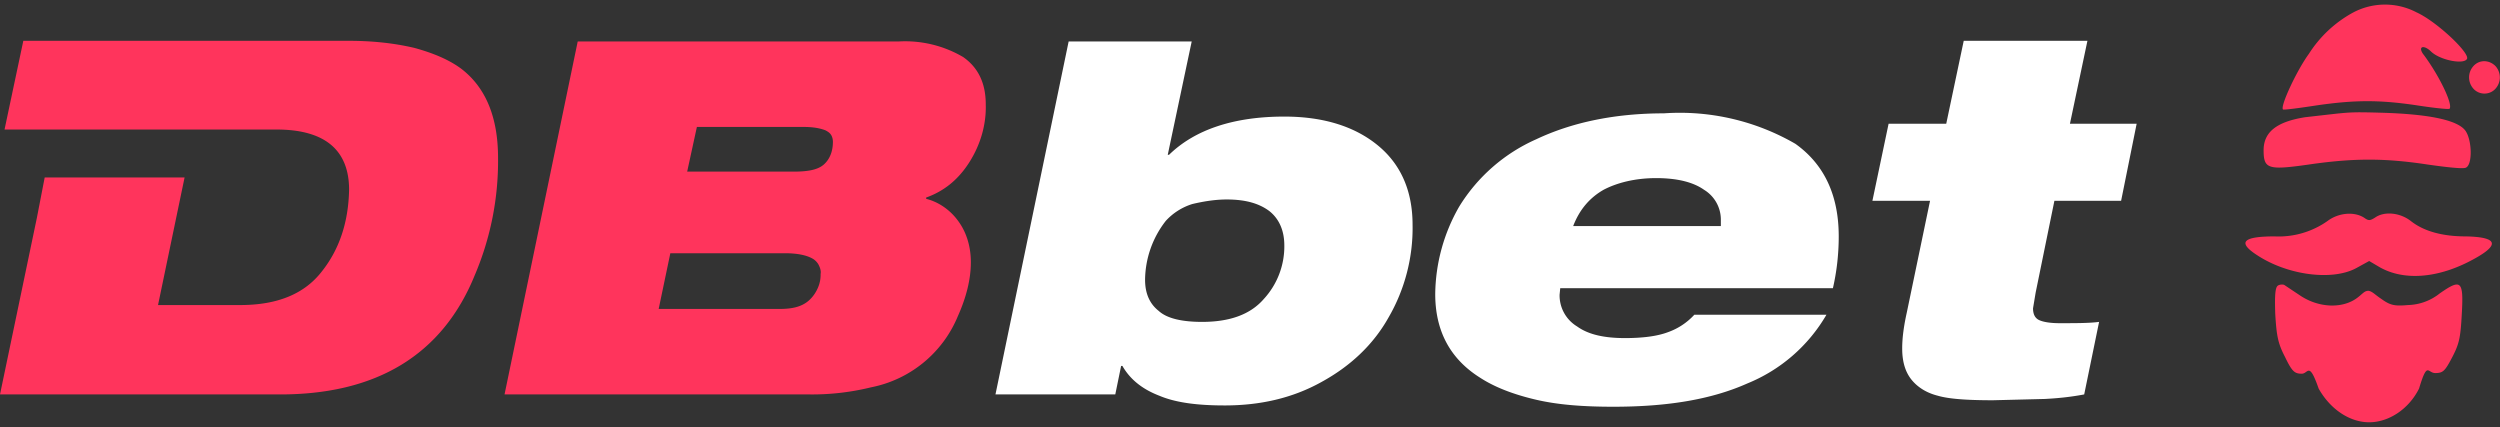
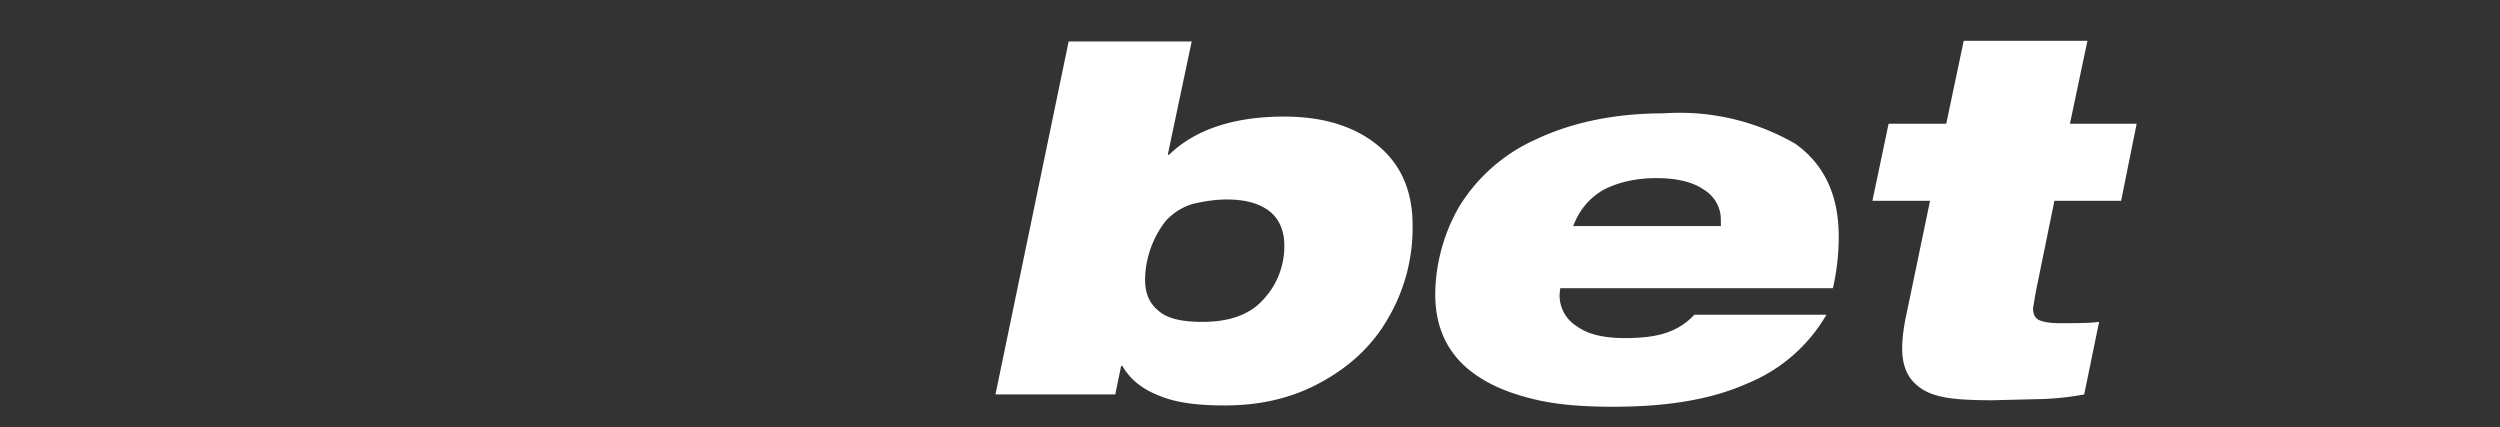
<svg xmlns="http://www.w3.org/2000/svg" xml:space="preserve" id="Слой_1" x="0" y="0" version="1.1" viewBox="0 0 386 66">
  <rect x="0" y="0" width="386" height="66" fill="#333333" stroke="none" />
  <style>.st1,.st2{fill:#ff345c}.st2{fill-rule:evenodd;clip-rule:evenodd}</style>
-   <path fill="#fff" d="M153.7 60.9h18.5l.9-4.4h.2c1.2 2.1 3.1 3.6 5.7 4.6 2.6 1.1 6 1.5 10.1 1.5 5.4 0 10.4-1.1 14.9-3.6 4.4-2.4 8-5.7 10.4-10 2.5-4.3 3.8-9.3 3.7-14.3 0-5.2-1.8-9.3-5.3-12.2s-8.3-4.5-14.5-4.5c-7.8 0-13.8 2-17.8 5.9h-.2L184 6.4h-19l-11.3 54.5zm35.7-30.1c2.9 0 5 .6 6.6 1.8 1.5 1.2 2.3 3 2.3 5.3a12 12 0 0 1-3.2 8.3c-2.1 2.4-5.3 3.5-9.5 3.5-3 0-5.4-.5-6.7-1.7-1.4-1.1-2.1-2.7-2.1-4.8a15 15 0 0 1 3.2-9.1 9.3 9.3 0 0 1 4.1-2.6c1.7-.4 3.5-.7 5.3-.7zm51.5 13.7H283c.6-2.6.9-5.3.9-8 0-6.3-2.2-11.1-6.7-14.3a35.6 35.6 0 0 0-20.3-4.7c-7.6 0-14.2 1.4-19.7 4a26.6 26.6 0 0 0-11.9 10.4 27.6 27.6 0 0 0-3.7 13.5c0 5.7 2.3 10 6.9 12.9 2.3 1.5 5.2 2.6 8.6 3.4 3.4.8 7.3 1.1 12 1.1 8.3 0 15.1-1.1 20.7-3.6A25 25 0 0 0 282 48.6h-20.4a10.1 10.1 0 0 1-4.1 2.7c-1.6.6-3.8.9-6.6.9-3.1 0-5.6-.5-7.4-1.8a5.6 5.6 0 0 1-2.7-4.9l.1-1zm24.8-9.6h-22.8c1-2.6 2.6-4.4 4.7-5.6 2.1-1.1 4.9-1.8 8.1-1.8 3.2 0 5.7.6 7.4 1.8a5.4 5.4 0 0 1 2.6 4.7v.9zm56.1 26 2.3-11.2c-1.5.2-3.6.2-6.1.2-1.5 0-2.6-.2-3.2-.5-.6-.3-.9-.9-.9-1.8l.4-2.4 2.9-14.2h10.3l2.4-11.9h-10.3l2.7-12.8h-19.1l-2.7 12.8h-8.9L289.1 31h8.9l-3.6 17.3c-.4 1.8-.7 3.7-.7 5.5 0 2.1.5 3.7 1.5 4.9 1 1.2 2.4 2 4 2.4 1.7.5 4.5.7 8.5.7l8-.2c2-.1 4-.3 6.1-.7z" />
-   <path d="M77.9 60.9H125a38 38 0 0 0 9.5-1.1 18.3 18.3 0 0 0 13.4-11c1.3-2.9 2-5.7 2-8.3 0-2.3-.6-4.5-1.9-6.3-1.2-1.7-3-3-5-3.5v-.2c2.8-1 5-2.8 6.7-5.5 1.7-2.7 2.6-5.8 2.5-8.9 0-3.3-1.2-5.7-3.5-7.3a17.7 17.7 0 0 0-9.9-2.4H89.2L77.9 60.9zm29.7-41.3H124c1.2 0 2.3.1 3.4.5.4.2.7.4.9.7.2.3.3.7.3 1.1 0 1.5-.5 2.7-1.4 3.5-.9.8-2.4 1.1-4.7 1.1h-16.4l1.5-6.9zm-4.1 19.5h17.7c1.9 0 3.3.3 4.2.8.4.2.8.6 1 1 .2.4.4.9.3 1.4a5 5 0 0 1-.4 2.1c-.3.7-.7 1.3-1.2 1.8-1.1 1.1-2.6 1.5-4.7 1.5h-18.7l1.8-8.6zM76.9 24.4a45 45 0 0 1-3.6 18.1c-5 12.3-15.2 18.5-30.4 18.4H0l5.7-27.3 1.2-6.2h21.6l-4.1 19.7h12.7c5.7 0 9.9-1.7 12.6-5.2 2.7-3.4 4.1-7.6 4.2-12.6 0-6.1-3.7-9.3-11.2-9.3H.7L3.6 6.3h50.2c3.4 0 6.8.3 10.2 1.1 2.9.8 5.3 1.8 7.2 3.2 3.8 2.9 5.7 7.5 5.7 13.8z" class="st1" />
-   <path d="M359.4 34.1a13.1 13.1 0 0 1-8.2 2.4c-4.9 0-5.8.9-2.7 2.9 4.7 3.1 11.6 4 15.3 2l2-1.1 1.7 1c3.6 2 8.6 1.7 13.7-.9 4.9-2.5 4.7-3.8-.5-3.9-3.6 0-6.5-.8-8.5-2.4-1.7-1.3-4.1-1.5-5.5-.5-.8.5-1 .5-1.7 0-1.6-1-4-.7-5.6.5zm-7.7 10c-.4.3-.5 1.4-.4 4.4.2 3.3.4 4.5 1.5 6.6 1.1 2.3 1.5 2.6 2.6 2.6 1 0 1.1-2 2.6 2.3 1.8 3.2 4.8 5.2 7.8 5.2s6.1-2 7.7-5.2c1.3-4.3 1.3-2.4 2.5-2.4s1.5-.3 2.6-2.4 1.3-3 1.5-6.7c.3-5.2-.1-5.5-3.4-3.2a8.2 8.2 0 0 1-4.9 1.8c-2.2.2-2.8 0-4.2-1-.9-.6-1.3-1.1-1.9-1.2-.7 0-.9.5-1.9 1.2-2.3 1.6-5.9 1.4-8.7-.5l-2.4-1.6c-.2-.1-.7-.1-1 .1zM363.2 2a18.7 18.7 0 0 0-6.7 6.3c-1.9 2.6-4.5 8.2-4 8.6.1.1 2.4-.2 5-.6 6.1-.9 10-.9 15.9 0 2.6.4 4.7.6 4.8.5.6-.6-1.6-5.2-4.1-8.5-.8-1.2.2-1.4 1.3-.3 1.4 1.3 5 2 5.5 1.1.5-.9-4.7-5.8-7.8-7.2a10.5 10.5 0 0 0-9.9.1zm18.7 8.2c-.9 1-.9 2.5 0 3.5s2.5 1 3.4 0c.9-1 .9-2.5 0-3.5-1-1-2.5-1-3.4 0zm-21.6 7.4-4.4.5c-4.4.7-6.4 2.3-6.4 5.1 0 2.9.7 3.1 7 2.2 6.9-1 11.7-1 18.3 0 2.8.4 5.4.7 5.9.5 1.1-.4 1-4.4-.1-5.8-1.3-1.6-5.7-2.5-13.1-2.7-3.6-.1-4.5-.1-7.2.2z" class="st2" />
+   <path fill="#fff" d="M153.7 60.9h18.5l.9-4.4h.2c1.2 2.1 3.1 3.6 5.7 4.6 2.6 1.1 6 1.5 10.1 1.5 5.4 0 10.4-1.1 14.9-3.6 4.4-2.4 8-5.7 10.4-10 2.5-4.3 3.8-9.3 3.7-14.3 0-5.2-1.8-9.3-5.3-12.2s-8.3-4.5-14.5-4.5c-7.8 0-13.8 2-17.8 5.9h-.2L184 6.4h-19l-11.3 54.5zm35.7-30.1c2.9 0 5 .6 6.6 1.8 1.5 1.2 2.3 3 2.3 5.3a12 12 0 0 1-3.2 8.3c-2.1 2.4-5.3 3.5-9.5 3.5-3 0-5.4-.5-6.7-1.7-1.4-1.1-2.1-2.7-2.1-4.8a15 15 0 0 1 3.2-9.1 9.3 9.3 0 0 1 4.1-2.6c1.7-.4 3.5-.7 5.3-.7zm51.5 13.7H283c.6-2.6.9-5.3.9-8 0-6.3-2.2-11.1-6.7-14.3a35.6 35.6 0 0 0-20.3-4.7c-7.6 0-14.2 1.4-19.7 4a26.6 26.6 0 0 0-11.9 10.4 27.6 27.6 0 0 0-3.7 13.5c0 5.7 2.3 10 6.9 12.9 2.3 1.5 5.2 2.6 8.6 3.4 3.4.8 7.3 1.1 12 1.1 8.3 0 15.1-1.1 20.7-3.6A25 25 0 0 0 282 48.6h-20.4a10.1 10.1 0 0 1-4.1 2.7c-1.6.6-3.8.9-6.6.9-3.1 0-5.6-.5-7.4-1.8a5.6 5.6 0 0 1-2.7-4.9zm24.8-9.6h-22.8c1-2.6 2.6-4.4 4.7-5.6 2.1-1.1 4.9-1.8 8.1-1.8 3.2 0 5.7.6 7.4 1.8a5.4 5.4 0 0 1 2.6 4.7v.9zm56.1 26 2.3-11.2c-1.5.2-3.6.2-6.1.2-1.5 0-2.6-.2-3.2-.5-.6-.3-.9-.9-.9-1.8l.4-2.4 2.9-14.2h10.3l2.4-11.9h-10.3l2.7-12.8h-19.1l-2.7 12.8h-8.9L289.1 31h8.9l-3.6 17.3c-.4 1.8-.7 3.7-.7 5.5 0 2.1.5 3.7 1.5 4.9 1 1.2 2.4 2 4 2.4 1.7.5 4.5.7 8.5.7l8-.2c2-.1 4-.3 6.1-.7z" />
</svg>